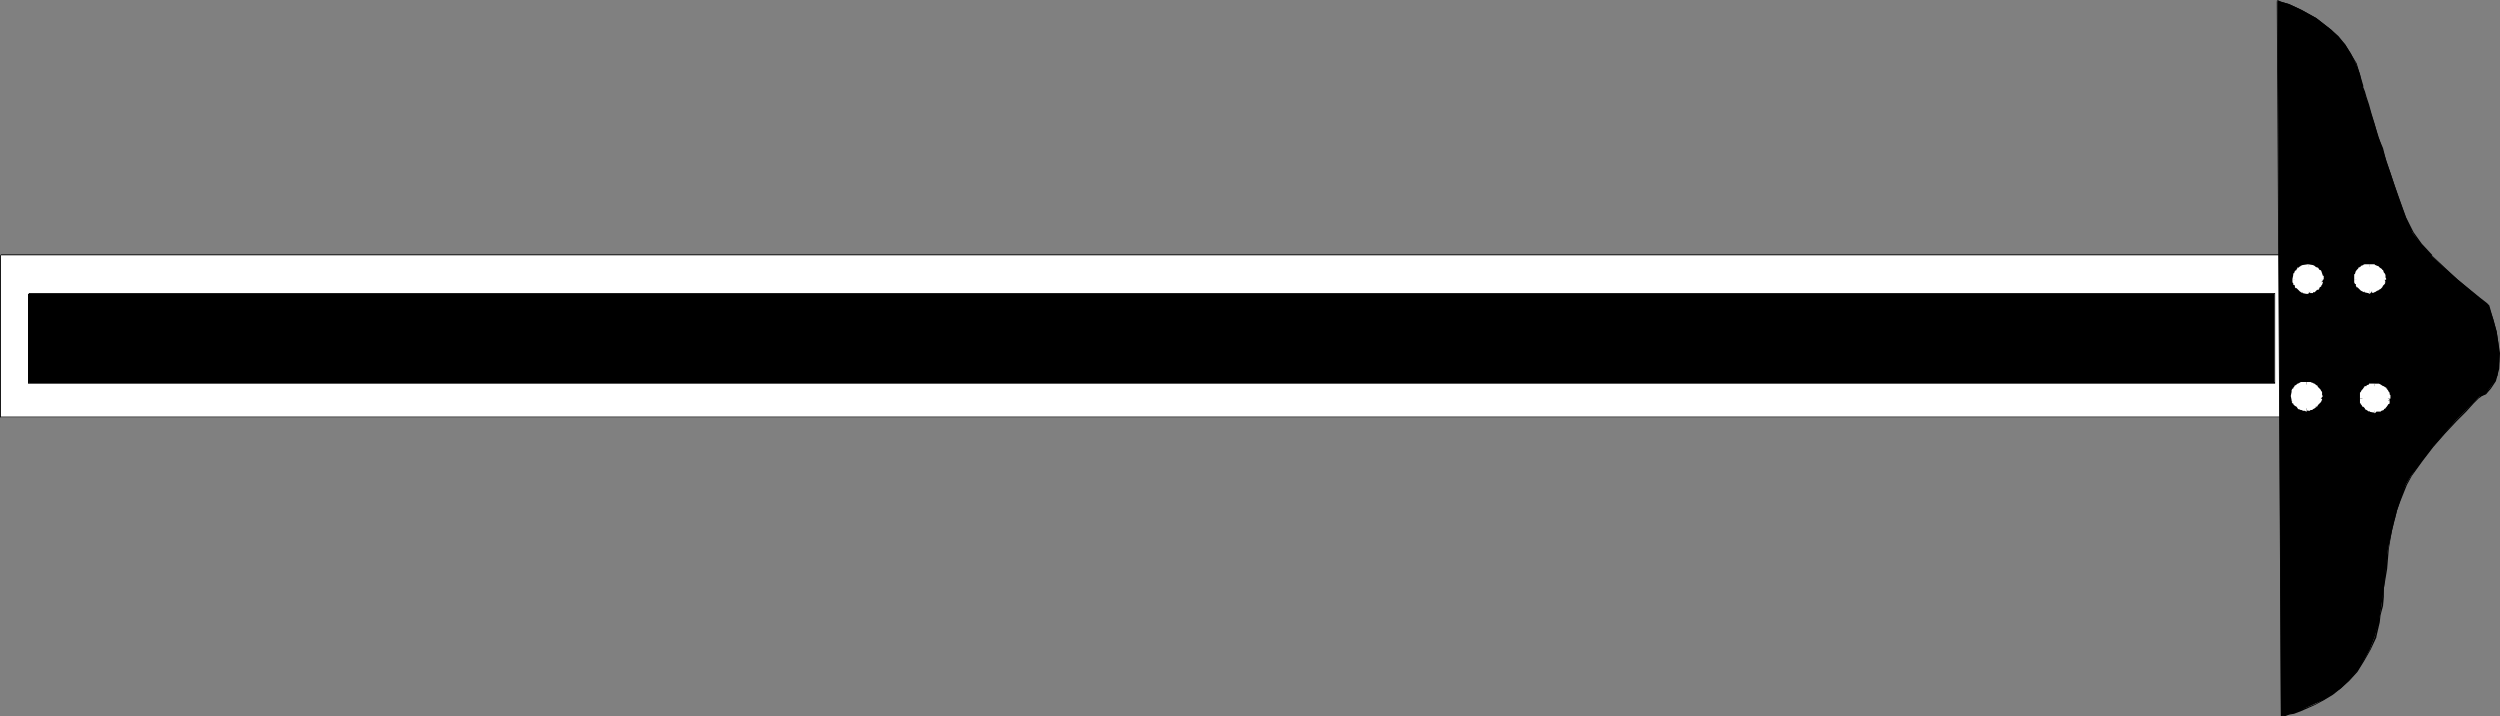
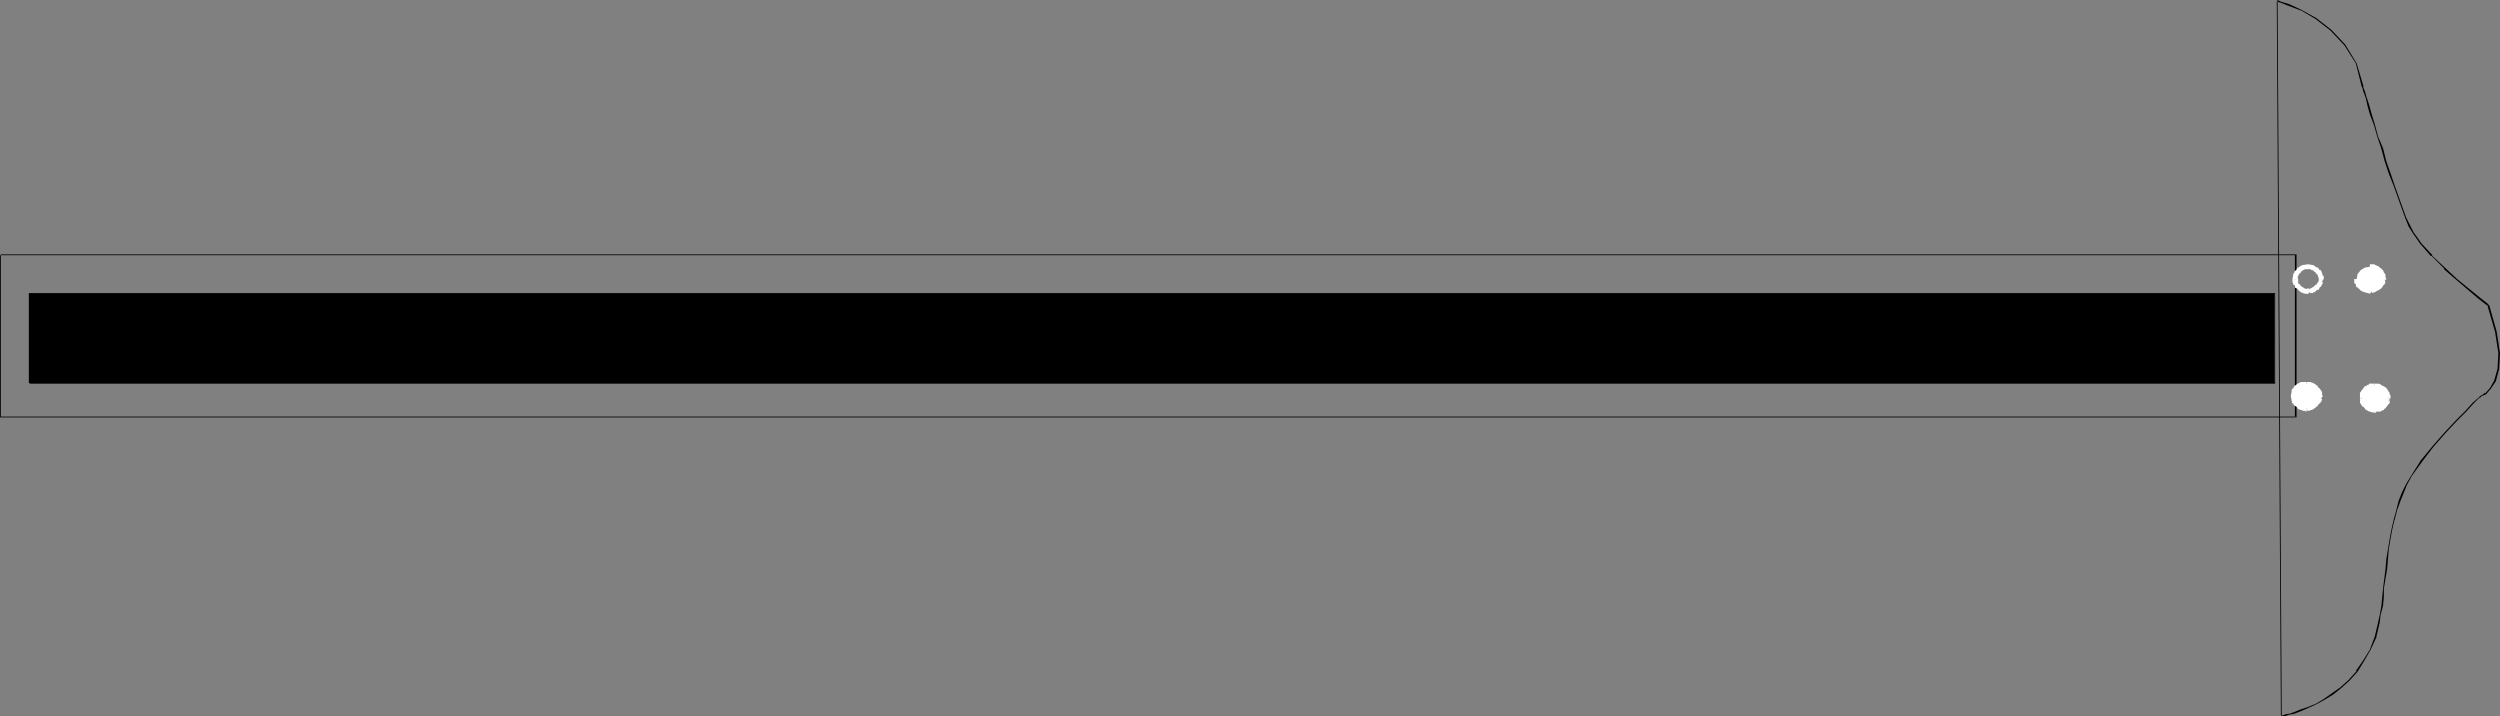
<svg xmlns="http://www.w3.org/2000/svg" xmlns:ns1="http://sodipodi.sourceforge.net/DTD/sodipodi-0.dtd" xmlns:ns2="http://www.inkscape.org/namespaces/inkscape" version="1.0" width="129.766mm" height="37.178mm" id="svg26" ns1:docname="T-Square 02.wmf">
  <rect width="100%" height="100%" fill="#808080" stroke="none" />
  <ns1:namedview id="namedview26" pagecolor="#ffffff" bordercolor="#000000" borderopacity="0.25" ns2:showpageshadow="2" ns2:pageopacity="0.0" ns2:pagecheckerboard="0" ns2:deskcolor="#d1d1d1" ns2:document-units="mm" />
  <defs id="defs1">
    <pattern id="WMFhbasepattern" patternUnits="userSpaceOnUse" width="6" height="6" x="0" y="0" />
  </defs>
-   <path style="fill:#ffffff;fill-opacity:1;fill-rule:evenodd;stroke:none" d="M 0.162,50.069 H 450.379 V 81.886 H 0.162 Z" id="path1" />
  <path style="fill:#000000;fill-opacity:1;fill-rule:evenodd;stroke:none" d="M 0.162,50.069 H 450.379 h -0.162 v 31.818 l 0.162,-0.162 H 0.162 V 81.886 50.069 H 0 V 81.886 H 450.54 V 49.907 H 0.162 Z" id="path2" />
  <path style="fill:#000000;fill-opacity:1;fill-rule:evenodd;stroke:none" d="M 5.656,57.66 H 446.177 V 75.103 H 5.656 Z" id="path3" />
-   <path style="fill:#000000;fill-opacity:1;fill-rule:evenodd;stroke:none" d="M 5.656,57.66 H 446.177 v 0 17.443 -0.162 H 5.656 l 0.162,0.162 V 57.66 H 5.494 V 75.264 H 446.339 V 57.498 H 5.656 Z" id="path4" />
-   <path style="fill:#000000;fill-opacity:1;fill-rule:evenodd;stroke:none" d="m 446.824,0.162 0.646,140.353 2.586,-0.646 2.586,-1.131 3.232,-1.454 1.616,-1.131 1.778,-1.131 1.616,-1.615 1.454,-1.615 1.293,-2.1 1.293,-2.261 0.97,-2.584 0.808,-2.746 0.485,-3.23 0.485,-3.392 0.808,-7.753 0.808,-3.715 0.97,-3.876 1.131,-3.553 0.646,-1.615 0.97,-1.615 2.101,-2.907 2.262,-2.907 4.363,-5.007 3.394,-3.392 1.454,-1.454 h 0.323 l 0.808,-0.485 0.808,-1.131 0.97,-1.454 0.485,-0.969 0.162,-1.292 0.162,-1.454 v -1.615 l -0.162,-1.938 -0.323,-2.261 -0.646,-2.423 -0.97,-2.746 -1.778,-1.454 -4.363,-3.715 -2.586,-2.261 -2.424,-2.261 -2.101,-2.423 -1.616,-2.1 -1.293,-2.907 -1.454,-4.038 -3.232,-9.691 -3.878,-12.113 -0.485,-2.423 -0.808,-2.1 -0.97,-1.938 -1.131,-1.777 -1.293,-1.615 -1.454,-1.292 -1.454,-1.131 -1.454,-1.131 -2.909,-1.615 -2.424,-1.131 z" id="path5" />
+   <path style="fill:#000000;fill-opacity:1;fill-rule:evenodd;stroke:none" d="M 5.656,57.66 H 446.177 v 0 17.443 -0.162 H 5.656 l 0.162,0.162 V 57.66 V 75.264 H 446.339 V 57.498 H 5.656 Z" id="path4" />
  <path style="fill:#000000;fill-opacity:1;fill-rule:evenodd;stroke:none" d="M 446.662,0.162 447.47,140.515 h 0.323 0.485 v 0 l 0.808,-0.323 v 0 l 0.97,-0.162 v 0 l 1.293,-0.485 1.454,-0.646 1.454,-0.646 1.778,-0.969 1.616,-0.969 1.616,-1.292 v 0 l 1.616,-1.454 1.616,-1.777 v 0 l 1.293,-2.1 1.293,-2.261 1.131,-2.423 v -0.162 l 0.646,-2.746 0.162,-1.454 0.485,-1.777 0.162,-1.777 v -1.615 l 0.646,-3.876 0.162,-1.938 0.162,-1.938 0.323,-1.938 0.323,-1.777 0.485,-2.1 v 0.162 l 0.485,-1.938 0.646,-1.777 0.646,-1.615 0.646,-1.615 0.97,-1.777 2.101,-2.907 2.101,-2.746 2.262,-2.584 v 0 l 2.262,-2.423 1.939,-1.938 1.454,-1.615 0.97,-0.969 0.485,-0.323 v 0 l 0.162,-0.162 0.808,-0.323 0.97,-1.131 0.97,-1.454 0.646,-2.423 0.162,-3.069 -0.646,-4.199 v 0 l -1.454,-5.168 -0.485,-0.485 -1.454,-1.131 -4.363,-3.553 -2.424,-2.261 v 0 l -2.586,-2.423 h 0.162 l -2.101,-2.261 -1.616,-2.261 -0.646,-1.292 -0.808,-1.615 -0.646,-1.777 -0.808,-2.261 -0.808,-2.261 -0.808,-2.423 -0.808,-2.261 -0.646,-2.584 -0.97,-2.261 -0.646,-2.423 -0.646,-2.1 -0.485,-1.777 -0.485,-1.454 -0.323,-1.131 -0.323,-0.808 v -0.323 l -1.293,-4.361 -2.262,-3.715 -2.747,-2.907 v 0 l -2.909,-2.261 -2.909,-1.615 -2.424,-1.131 -1.616,-0.485 L 446.824,0 l -0.162,0.323 0.646,0.162 1.616,0.646 2.586,0.969 2.747,1.615 2.909,2.261 v 0 l 2.747,2.907 v 0 l 2.262,3.553 1.131,4.522 0.162,0.323 0.162,0.646 0.485,1.292 0.323,1.454 0.485,1.777 0.808,2.1 0.646,2.261 0.808,2.423 0.646,2.423 0.808,2.423 0.97,2.423 0.808,2.261 0.808,2.261 0.646,1.777 0.646,1.615 0.808,1.292 1.454,2.1 2.101,2.423 h 0.162 l 2.424,2.423 v 0.162 l 2.424,2.1 4.363,3.715 1.454,1.131 0.485,0.323 h -0.162 l 1.454,5.007 v 0 l 0.646,4.199 -0.162,3.069 v 0 l -0.646,2.261 -0.808,1.454 -0.97,1.131 v -0.162 l -0.646,0.485 -0.323,0.162 -0.323,0.323 -1.131,0.969 -1.454,1.615 -1.939,1.938 -2.262,2.423 v 0 l -2.262,2.584 -2.262,2.746 -1.939,3.069 -0.97,1.615 -0.808,1.615 -0.646,1.615 -0.485,1.938 -0.485,1.777 v 0 l -0.485,2.1 -0.323,1.777 -0.323,1.938 -0.323,1.938 -0.162,1.938 -0.485,3.876 -0.162,1.615 -0.162,1.777 -0.323,1.777 -0.323,1.454 -0.646,2.746 v 0 l -0.97,2.584 -1.293,2.1 -1.454,2.1 h 0.162 l -1.616,1.777 -1.616,1.454 v 0 l -1.616,1.131 -1.616,1.131 -1.616,0.969 -1.616,0.646 -1.454,0.485 -1.131,0.485 v 0 l -0.97,0.323 h -0.162 l -0.808,0.162 h 0.162 l -0.485,0.162 h -0.323 l 0.162,0.162 L 446.824,0.162 Z" id="path6" />
-   <path style="fill:#ffffff;fill-opacity:1;fill-rule:evenodd;stroke:none" d="m 450.217,54.752 0.323,-0.808 0.485,-0.808 0.808,-0.485 0.97,-0.323 0.97,0.323 0.808,0.485 0.646,0.808 0.162,0.808 -0.162,0.969 -0.646,0.808 -0.808,0.485 -0.97,0.162 -0.97,-0.162 -0.808,-0.485 -0.485,-0.808 z" id="path7" />
  <path style="fill:#ffffff;fill-opacity:1;fill-rule:evenodd;stroke:none" d="m 450.863,54.752 -0.162,-0.485 h 0.162 v -0.162 0 l 0.162,-0.323 v 0 l 0.162,-0.162 0.162,-0.162 v 0 l 0.162,-0.162 v -0.162 h 0.162 l 0.162,-0.162 v 0 h 0.162 l 0.162,-0.162 h 0.323 v 0 h 0.323 v -0.969 l -1.131,0.162 v 0 0 l -0.162,0.162 v -0.162 l -0.323,0.323 h -0.162 v 0.162 h -0.162 -0.162 v 0.162 l -0.162,0.162 v 0.162 l -0.323,0.162 -0.162,0.485 v 0 h -0.162 v 0.323 0 l -0.162,0.808 z" id="path8" />
  <path style="fill:#ffffff;fill-opacity:1;fill-rule:evenodd;stroke:none" d="m 452.803,52.814 h 0.162 v 0 h 0.323 l 0.162,0.162 h 0.162 l 0.323,0.162 v 0.162 h 0.162 l 0.323,0.323 v 0.162 h 0.162 l 0.162,0.323 v 0.162 l 0.162,0.162 v 0.323 l 0.162,0.323 -0.162,-0.323 h 0.97 v -0.162 0 -0.485 h -0.162 l -0.162,-0.485 v 0 l -0.162,-0.485 -0.162,-0.162 h -0.162 l -0.323,-0.485 h -0.162 v 0 l -0.323,-0.162 -0.162,-0.162 -0.323,-0.162 v 0.162 -0.162 0 0 l -0.97,-0.162 z" id="path9" />
  <path style="fill:#ffffff;fill-opacity:1;fill-rule:evenodd;stroke:none" d="m 454.903,54.752 0.485,-0.485 -0.485,0.162 v 0.646 0 l -0.162,0.323 v 0 l -0.162,0.162 v 0 l -0.162,0.323 h -0.162 v 0 l -0.162,0.162 -0.162,0.162 -0.162,0.162 h -0.162 l -0.162,0.162 v 0 0 l -0.485,0.162 h -0.485 l -0.162,0.485 0.485,-0.485 v 0.969 l 0.485,-0.485 -0.162,0.323 h 0.646 V 57.337 l -0.162,0.162 0.162,-0.162 h 0.162 0.162 l 0.162,-0.162 0.162,-0.162 0.162,-0.162 h 0.323 v -0.162 l 0.162,-0.162 v -0.162 l 0.323,-0.162 v -0.162 0 l 0.162,-0.162 v 0 l 0.162,-0.485 v 0 0 -0.162 l -0.323,0.162 0.485,-0.646 z" id="path10" />
  <path style="fill:#ffffff;fill-opacity:1;fill-rule:evenodd;stroke:none" d="m 452.803,56.69 0.323,0.162 -0.323,-0.323 -0.323,0.162 -0.485,-0.162 -0.162,-0.162 -0.323,-0.162 -0.162,-0.162 -0.162,-0.162 v -0.162 h -0.162 l -0.162,-0.162 v 0 -0.162 0 -0.162 -0.162 -0.323 h -1.131 v 0.646 l 0.162,0.162 v 0.323 h 0.162 v 0 l 0.162,0.162 v 0.323 l 0.162,0.162 h 0.162 l 0.323,0.323 v 0 l 0.323,0.323 0.485,0.323 h 0.162 l -0.162,-0.162 v 0.162 l 0.808,0.162 h 0.162 0.162 z" id="path11" />
  <path style="fill:#ffffff;fill-opacity:1;fill-rule:evenodd;stroke:none" d="m 463.468,78.171 v -0.969 l 0.646,-0.808 0.808,-0.485 0.97,-0.162 0.97,0.162 0.808,0.485 0.646,0.808 0.162,0.969 -0.162,0.808 -0.646,0.808 -0.808,0.485 -0.97,0.323 -0.97,-0.323 -0.808,-0.485 -0.646,-0.808 z" id="path12" />
  <path style="fill:#ffffff;fill-opacity:1;fill-rule:evenodd;stroke:none" d="m 463.953,78.171 -0.162,-0.485 0.162,-0.162 v 0 -0.162 l 0.162,-0.162 v -0.162 l 0.162,-0.162 0.162,-0.162 v 0 l 0.162,-0.162 h 0.162 v -0.162 h 0.162 v 0 l 0.323,-0.162 v 0 l 0.323,-0.162 v 0 l 0.323,0.162 v -0.969 h -1.131 v 0.162 -0.162 0.162 0 l -0.485,0.162 v 0.162 h -0.162 -0.162 l -0.162,0.162 v 0.162 h -0.162 v 0.162 l -0.323,0.323 -0.162,0.323 v 0 l -0.162,0.162 v 0.162 0 0.969 z" id="path13" />
  <path style="fill:#ffffff;fill-opacity:1;fill-rule:evenodd;stroke:none" d="m 465.892,76.233 0.323,-0.162 0.162,0.162 h 0.162 l 0.162,0.162 v 0 h 0.323 v 0.162 h 0.162 v 0 0 l 0.323,0.323 0.162,0.162 v 0 l 0.162,0.485 v 0 l 0.162,0.162 v 0.323 l 0.162,0.323 -0.162,-0.162 h 0.97 v -0.323 0 -0.323 l -0.162,-0.162 v -0.323 l -0.162,-0.162 -0.162,-0.323 -0.162,-0.162 v -0.162 h -0.162 v 0 -0.162 l -0.323,-0.162 -0.162,-0.162 v 0 h -0.162 l -0.485,-0.323 v 0 l -0.323,-0.162 v 0 0 h -0.808 z" id="path14" />
  <path style="fill:#ffffff;fill-opacity:1;fill-rule:evenodd;stroke:none" d="m 467.993,78.171 0.485,-0.485 h -0.485 v 0.646 0 l -0.162,0.323 v 0.162 h -0.162 v 0.162 l -0.162,0.162 -0.323,0.162 0.162,0.162 -0.162,-0.162 v 0.162 h -0.162 l -0.162,0.162 -0.323,0.162 h 0.162 -0.162 l -0.323,0.162 v 0 l -0.646,0.162 -0.162,0.485 0.485,-0.485 v 0.969 l 0.485,-0.485 -0.162,0.162 h 0.485 0.162 -0.162 0.323 l 0.162,-0.162 0.485,-0.162 v -0.162 0 l 0.323,-0.162 0.162,-0.323 v 0.162 l 0.162,-0.323 0.162,-0.162 V 79.302 h 0.162 l 0.162,-0.162 v -0.323 0 -0.162 -0.162 l -0.323,0.162 0.485,-0.485 z" id="path15" />
  <path style="fill:#ffffff;fill-opacity:1;fill-rule:evenodd;stroke:none" d="m 465.892,80.11 h 0.323 l -0.323,-0.162 -0.323,0.162 -0.485,-0.323 h -0.162 l -0.323,-0.323 h -0.162 l -0.162,-0.162 v -0.323 h -0.162 l -0.162,-0.162 v 0 -0.162 0 -0.162 0 -0.323 h -0.97 v 0.485 0.162 0.323 h 0.162 v 0.162 l 0.162,0.162 0.162,0.323 v 0 h 0.162 l 0.323,0.323 v 0.162 l 0.323,0.162 0.485,0.323 h 0.162 l -0.162,-0.162 v 0.162 l 0.808,0.162 h 0.162 l 0.162,0.162 z" id="path16" />
  <path style="fill:#ffffff;fill-opacity:1;fill-rule:evenodd;stroke:none" d="m 462.337,54.752 0.162,-0.969 0.646,-0.808 0.808,-0.485 0.97,-0.162 0.97,0.162 0.808,0.485 0.808,0.808 0.162,0.969 -0.162,0.808 -0.808,0.808 -0.808,0.485 -0.97,0.162 -0.97,-0.162 -0.808,-0.485 -0.646,-0.808 z" id="path17" />
-   <path style="fill:#ffffff;fill-opacity:1;fill-rule:evenodd;stroke:none" d="m 462.822,54.752 v -0.485 -0.162 0 l 0.162,-0.162 v -0.162 -0.162 l 0.323,-0.162 v -0.162 h 0.162 v -0.162 l 0.162,-0.162 h 0.162 v 0 h 0.162 l 0.162,-0.162 h 0.162 l 0.162,-0.162 v 0 l 0.485,0.162 v -0.969 h -1.131 v 0.162 l -0.162,-0.162 v 0.162 0 l -0.485,0.162 v 0.162 h -0.162 v 0 l -0.162,0.162 h -0.162 v 0.162 l -0.162,0.162 -0.162,0.162 -0.323,0.485 h 0.162 l -0.162,0.162 v 0.162 h -0.162 v 0.969 z" id="path18" />
  <path style="fill:#ffffff;fill-opacity:1;fill-rule:evenodd;stroke:none" d="m 464.923,52.814 h 0.323 0.162 v 0 h 0.162 l 0.162,0.162 v -0.162 l 0.162,0.162 h 0.162 l 0.162,0.162 0.323,0.323 0.162,0.162 v 0.162 l 0.323,0.323 v 0 0.162 0.323 l 0.162,0.323 v -0.162 h 0.97 l -0.162,-0.323 v 0 -0.323 -0.162 l -0.162,-0.323 -0.162,-0.162 -0.162,-0.485 h -0.162 v -0.162 l -0.485,-0.323 -0.162,-0.162 -0.162,-0.162 h -0.162 l -0.323,-0.162 h -0.162 v -0.162 h -0.162 -0.162 -0.646 z" id="path19" />
  <path style="fill:#ffffff;fill-opacity:1;fill-rule:evenodd;stroke:none" d="m 467.185,54.752 0.485,-0.485 h -0.485 l -0.162,0.646 v 0 0.323 l -0.162,0.162 v 0 l -0.162,0.162 -0.162,0.162 v 0 l -0.162,0.162 v 0 l -0.485,0.162 v 0.162 0 l -0.162,0.162 h -0.162 l -0.323,0.162 h -0.808 v 0.485 l 0.485,-0.485 v 1.131 l 0.485,-0.646 -0.162,0.323 0.323,0.162 0.162,-0.162 h 0.162 l 0.485,-0.323 h 0.162 l 0.162,-0.162 0.323,-0.162 0.162,-0.162 v 0 l 0.162,-0.162 0.162,-0.323 v 0 l 0.162,-0.162 v 0 l 0.162,-0.162 0.162,-0.323 h -0.162 l 0.162,-0.162 -0.162,-0.162 -0.162,0.162 0.485,-0.485 z" id="path20" />
  <path style="fill:#ffffff;fill-opacity:1;fill-rule:evenodd;stroke:none" d="m 464.923,56.529 0.162,0.162 -0.323,-0.162 h -0.323 l -0.485,-0.162 h -0.162 l -0.162,-0.323 h -0.162 l -0.162,-0.162 -0.162,-0.323 v 0 l -0.162,-0.162 v 0 -0.162 h -0.162 l 0.162,-0.162 h -0.162 v -0.323 h -0.97 v 0.485 0.162 l 0.162,0.323 h 0.162 v 0.162 0.162 l 0.162,0.323 h 0.162 v 0 l 0.323,0.323 0.162,0.162 0.162,0.162 0.646,0.323 h 0.162 l -0.162,-0.162 v 0.162 l 0.808,0.162 v 0 l 0.323,0.162 z" id="path21" />
  <path style="fill:#ffffff;fill-opacity:1;fill-rule:evenodd;stroke:none" d="m 449.894,77.687 0.323,-0.808 0.485,-0.808 0.808,-0.485 0.97,-0.162 0.808,0.162 0.97,0.485 0.808,0.808 0.162,0.808 -0.162,0.969 -0.808,0.808 -0.97,0.485 -0.808,0.162 -0.97,-0.162 -0.808,-0.485 -0.485,-0.808 z" id="path22" />
  <path style="fill:#ffffff;fill-opacity:1;fill-rule:evenodd;stroke:none" d="m 450.379,77.687 v -0.485 0 -0.162 h 0.162 v -0.323 0.162 -0.162 h 0.162 l 0.162,-0.162 v 0 0 l 0.162,-0.323 h 0.162 v 0 0 l 0.162,-0.162 h 0.162 l 0.323,-0.162 h -0.162 l 0.323,-0.162 v 0 l 0.485,0.162 v -0.969 h -1.131 v 0.162 -0.162 l -0.162,0.162 v 0 h -0.162 l -0.162,0.162 h -0.162 l -0.162,0.162 -0.162,0.162 v 0 h -0.162 l -0.162,0.323 -0.162,0.162 v 0.162 h -0.162 l -0.162,0.323 h 0.162 -0.162 v 0.323 0 l -0.162,0.808 z" id="path23" />
  <path style="fill:#ffffff;fill-opacity:1;fill-rule:evenodd;stroke:none" d="m 452.479,75.91 0.323,-0.162 v 0.162 h 0.323 l 0.162,0.162 v 0 0 l 0.323,0.162 h 0.162 v 0 l 0.323,0.323 v 0 0 l 0.162,0.162 v 0 l 0.162,0.323 v -0.162 0.162 l 0.162,0.162 v 0 0.162 0.323 l 0.162,0.323 v -0.323 h 0.97 l -0.162,-0.162 v 0 -0.485 0 -0.162 l -0.162,-0.162 v 0 l -0.162,-0.323 -0.162,-0.162 -0.162,-0.162 -0.162,-0.162 -0.162,-0.323 h -0.162 l -0.323,-0.323 h -0.162 v 0 l -0.162,-0.162 h -0.162 v 0 l -0.323,-0.162 v 0 h -0.162 -0.646 z" id="path24" />
  <path style="fill:#ffffff;fill-opacity:1;fill-rule:evenodd;stroke:none" d="m 454.742,77.687 0.485,-0.485 -0.485,0.162 -0.162,0.646 v 0.162 0 l -0.162,0.162 v 0.162 h -0.162 v 0.162 l -0.162,0.162 v 0.162 h -0.323 l -0.162,0.162 v 0.162 h -0.162 0.162 -0.323 l -0.162,0.162 v 0 h -0.162 l -0.162,0.162 -0.808,0.162 v 0.485 l 0.485,-0.485 v 0.969 l 0.485,-0.485 -0.162,0.162 v 0.162 h 0.323 v 0 l 0.162,-0.162 h 0.323 l 0.162,-0.162 v 0 l 0.323,-0.162 0.162,-0.162 h 0.162 l -0.162,-0.162 h 0.323 l 0.162,-0.323 0.162,-0.162 0.162,-0.162 0.323,-0.323 v -0.162 l 0.162,-0.162 v -0.162 0 l -0.162,-0.162 -0.162,0.162 0.485,-0.646 z" id="path25" />
  <path style="fill:#ffffff;fill-opacity:1;fill-rule:evenodd;stroke:none" d="m 452.479,79.787 h 0.162 l -0.323,-0.162 h -0.323 l -0.485,-0.162 h 0.162 l -0.323,-0.162 v 0 l -0.485,-0.323 v 0 0 -0.162 l -0.162,-0.162 -0.162,-0.162 v 0 0 0 l -0.162,-0.162 v -0.162 -0.162 -0.323 h -0.97 l 0.162,0.808 v 0 0.162 l 0.162,0.162 h -0.162 l 0.162,0.323 h 0.162 v 0.162 l 0.162,0.162 0.162,0.162 0.323,0.162 v 0 l 0.323,0.485 h 0.162 v 0 l 0.323,0.162 h 0.162 l 0.323,0.162 h 0.323 v 0 l 0.323,0.162 z" id="path26" />
</svg>